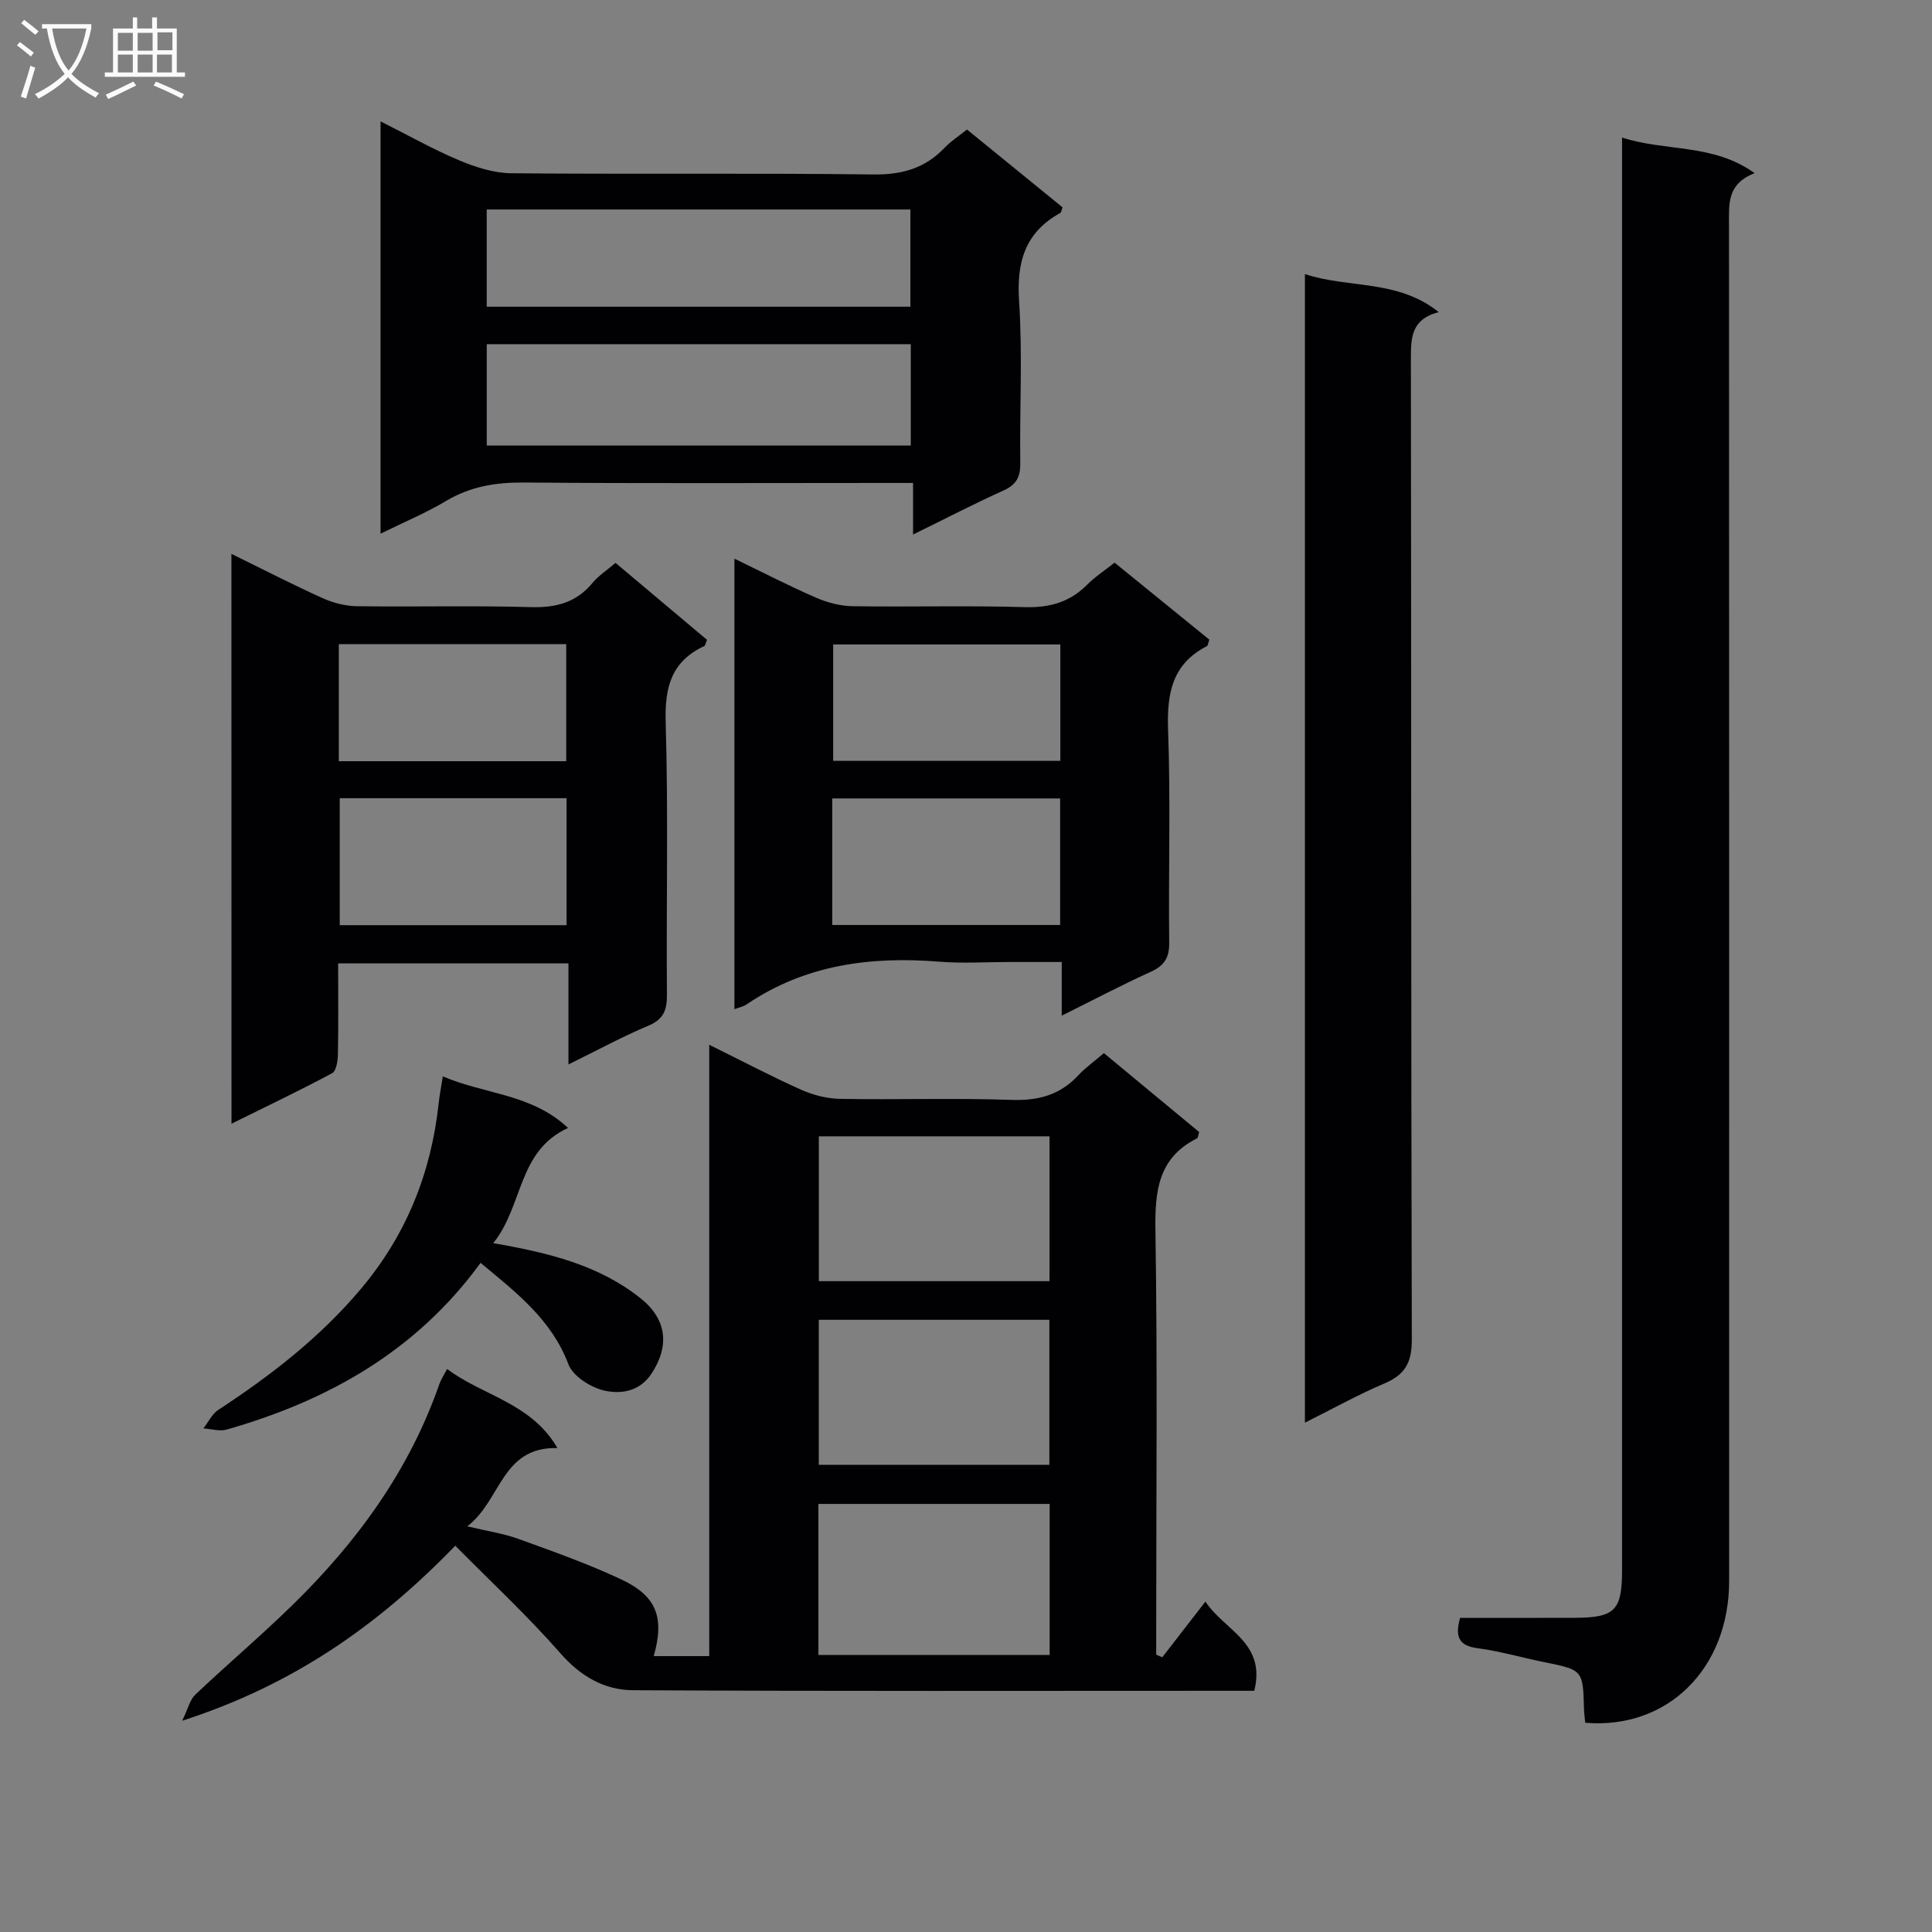
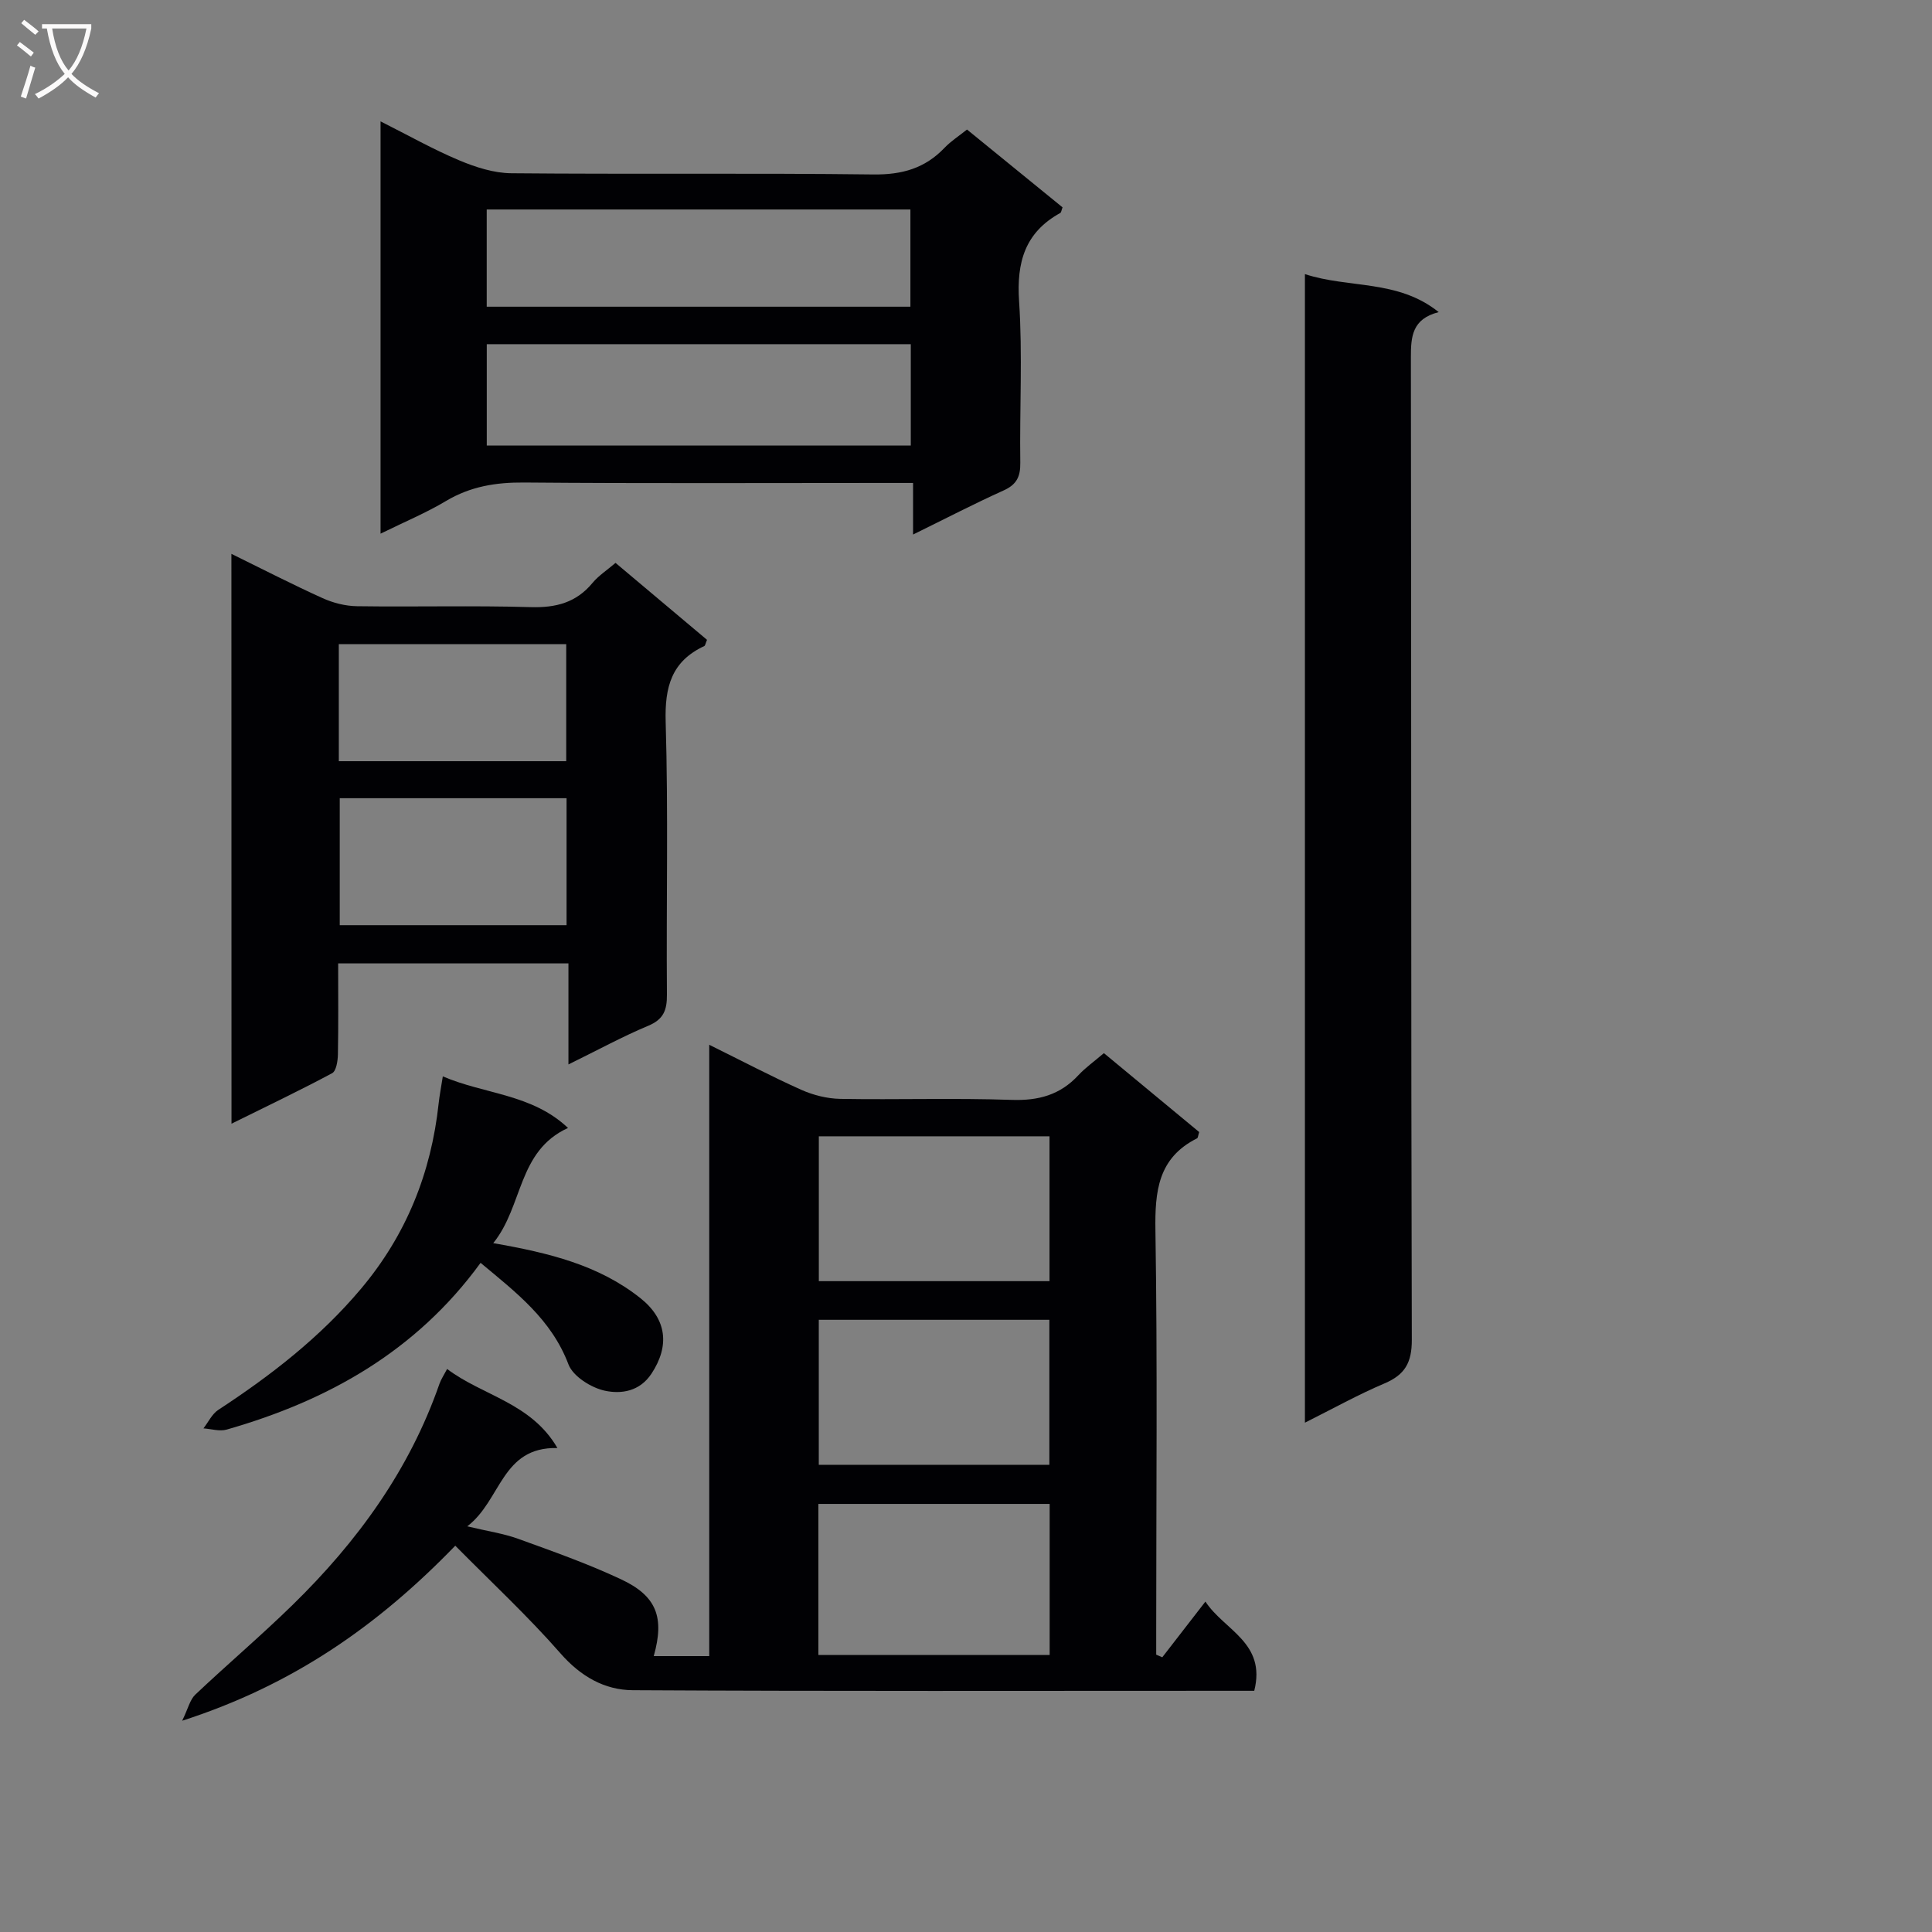
<svg xmlns="http://www.w3.org/2000/svg" enable-background="new 0 0 400 400" viewBox="0 0 400 400">
  <rect x="0" y="0" width="400" height="400" fill="#808080" stroke="none" />
  <g fill="#010104">
    <path d="m135.35 342.88h11.49c0-41.96 0-83.8 0-126.57 6.93 3.42 12.9 6.57 19.05 9.32 2.49 1.11 5.36 1.83 8.08 1.88 11.83.2 23.67-.2 35.48.21 5.57.19 10.04-1.03 13.82-5.11 1.46-1.57 3.25-2.83 5.28-4.57 6.66 5.52 13.26 10.97 19.73 16.34-.23.71-.24 1.2-.44 1.3-8.09 4.05-8.75 10.96-8.62 19.12.43 27.49.16 54.98.16 82.47v5.31l1.26.54c2.84-3.66 5.67-7.32 8.93-11.53 3.88 5.94 12.63 8.48 10.11 18.47-1.45 0-3.07 0-4.68 0-41.32 0-82.64.11-123.97-.12-5.87-.03-10.81-2.86-14.98-7.62-6.74-7.7-14.28-14.7-21.79-22.3-16.15 16.69-33.74 28.89-56.54 36.24 1.24-2.55 1.61-4.36 2.71-5.4 6.64-6.28 13.63-12.21 20.17-18.6 13.37-13.06 24.17-27.89 30.38-45.74.32-.92.89-1.76 1.59-3.09 7.37 5.57 17.38 6.97 22.84 16.37-11.63-.27-11.6 10.83-18.67 16.21 4.29 1.03 7.54 1.49 10.56 2.59 7.15 2.59 14.36 5.13 21.24 8.36 7.43 3.46 9.07 7.9 6.81 15.92zm34.09-.24h47.88c0-10.62 0-20.87 0-31.27-16.11 0-31.95 0-47.88 0zm47.85-107.38c-16.11 0-31.84 0-47.76 0v29.99h47.76c0-10.05 0-19.79 0-29.99zm-.03 68.01c0-10.19 0-20.06 0-30.02-16.06 0-31.79 0-47.74 0v30.02z" />
-     <path d="m335.83 28.48c9.16 2.96 18.76 1.16 27.45 7.37-5.75 2.23-5.31 6.38-5.31 10.54.04 93.65.04 187.29.03 280.94 0 18.13-12.74 30.77-29.79 29.35-.09-.91-.23-1.87-.26-2.83-.22-8.13-.21-8.1-8.38-9.75-4.55-.92-9.05-2.25-13.64-2.85-3.91-.51-4.73-2.38-3.63-6.29 7.8 0 15.76.02 23.72-.01 8.36-.03 9.81-1.51 9.81-9.94 0-96.48 0-192.96 0-289.43 0-2.15 0-4.28 0-7.1z" />
    <path d="m47.91 114.67c6.67 3.27 12.7 6.38 18.88 9.17 2.19.99 4.74 1.64 7.13 1.67 11.99.17 23.99-.16 35.97.19 5.22.15 9.4-.93 12.78-5.01 1.25-1.5 2.97-2.62 4.77-4.15 6.43 5.41 12.73 10.71 18.94 15.93-.31.73-.36 1.19-.57 1.29-6.77 3.16-8.2 8.44-7.99 15.68.56 18.8.11 37.64.26 56.46.03 3.23-.69 5.15-3.88 6.48-5.33 2.23-10.43 5.02-16.51 8 0-7.35 0-14.01 0-20.92-16.15 0-31.56 0-47.68 0 0 6.36.07 12.62-.05 18.87-.03 1.33-.34 3.4-1.19 3.86-6.66 3.57-13.49 6.82-20.84 10.46-.02-39.6-.02-78.32-.02-117.98zm69.39 50.59c-15.81 0-31.33 0-46.96 0v26.29h46.96c0-8.96 0-17.52 0-26.29zm-47.15-7.66h47.08c0-8.25 0-16.28 0-24.24-15.91 0-31.45 0-47.08 0z" />
    <path d="m78.79 110.49c0-28.8 0-56.57 0-85.36 5.77 2.9 10.89 5.8 16.27 8.06 3.4 1.43 7.19 2.65 10.82 2.68 24.98.23 49.97-.06 74.95.25 5.92.07 10.65-1.26 14.7-5.49 1.35-1.42 3.05-2.5 4.68-3.81 6.75 5.5 13.3 10.83 19.78 16.11-.24.62-.27 1.05-.47 1.16-7.3 4.03-9.07 10.17-8.53 18.27.74 11.11.09 22.31.25 33.47.04 2.87-.77 4.51-3.47 5.72-6.03 2.72-11.91 5.77-18.73 9.12 0-3.83 0-7 0-10.68-2.5 0-4.28 0-6.06 0-24.82 0-49.64.12-74.46-.09-5.83-.05-11.1.8-16.17 3.82-4.09 2.45-8.54 4.3-13.56 6.77zm109.78-39.23c-29.56 0-58.51 0-87.79 0v20.99h87.79c0-7.09 0-13.83 0-20.99zm-87.8-7.76h87.72c0-6.89 0-13.44 0-20.13-29.4 0-58.46 0-87.72 0z" />
    <path d="m270.17 294.55c0-79.77 0-158.53 0-237.8 9.12 3 19.22 1.06 27.7 7.87-5.5 1.4-5.77 5.05-5.76 9.36.1 67.81.01 135.61.19 203.42.01 4.72-1.42 7.22-5.65 9.02-5.43 2.3-10.61 5.19-16.48 8.13z" />
-     <path d="m152.06 208.94c0-31.13 0-61.85 0-93.27 5.94 2.87 11.35 5.67 16.93 8.09 2.35 1.02 5.05 1.72 7.6 1.75 11.83.18 23.67-.16 35.49.19 5.18.16 9.38-1 13.02-4.66 1.62-1.63 3.59-2.91 5.66-4.55 6.68 5.43 13.21 10.73 19.62 15.94-.27.77-.29 1.24-.49 1.34-7.25 3.71-8.32 9.84-8.05 17.39.54 14.65.06 29.32.23 43.99.04 3.14-1 4.77-3.81 6.05-6.01 2.73-11.86 5.81-18.44 9.08 0-3.96 0-7.2 0-11.11-3.9 0-7.34 0-10.78 0-4.83 0-9.69.32-14.49-.06-14.27-1.15-27.81.59-39.97 8.84-.63.44-1.46.59-2.52.99zm20.25-17.43h47.18c0-9 0-17.58 0-26.2-15.9 0-31.45 0-47.18 0zm47.22-33.98c0-8.19 0-16.09 0-24.1-15.92 0-31.61 0-47.03 0v24.1z" />
    <path d="m102.12 257.38c11.61 2.02 21.88 4.56 30.46 11.38 5.49 4.36 6.1 9.87 2.31 15.63-2.46 3.74-6.32 4.25-9.63 3.55-2.86-.61-6.62-2.97-7.57-5.47-3.52-9.29-10.78-14.84-18.19-21.01-13.35 18.33-31.62 28.53-52.57 34.52-1.46.42-3.2-.14-4.81-.25 1.01-1.29 1.77-2.97 3.06-3.82 10.9-7.13 21.1-15.03 29.55-25.07 9.39-11.16 14.54-24.01 16.09-38.41.18-1.62.49-3.23.86-5.58 8.69 3.74 18.42 3.6 25.92 10.68-10.49 4.8-9.24 16.15-15.48 23.85z" />
  </g>
  <path d="m6.4 11.7c-1-.8-1.9-1.6-2.9-2.3l.6-.7c.9.7 1.9 1.4 2.9 2.2zm-2.1 8.3c.7-2.1 1.4-4.2 2-6.4.2.1.6.3 1 .4-.7 2.3-1.3 4.4-1.9 6.4zm3-12.8c-1.1-.9-2.1-1.7-2.9-2.4l.6-.7c1 .8 2 1.5 3 2.4zm1.4-1.3v-.9h10.2v.9c-.9 4.2-2.3 7.3-4.1 9.4 1.3 1.4 3.2 2.7 5.7 4-.2.2-.4.5-.7.9-2.5-1.4-4.4-2.7-5.7-4.2-1.4 1.5-3.5 3-6.1 4.4 0 0 0 0-.1-.1-.3-.4-.5-.7-.7-.8 2.7-1.3 4.7-2.8 6.2-4.2-1.8-2.2-3-5.3-3.7-9.4zm9.2 0h-7.1c.6 3.8 1.7 6.7 3.4 8.7 1.7-2 2.9-4.8 3.7-8.7z" fill="#fbfafa" />
-   <path d="m31.6 3.6h.9v2.3h4.1v9.1h1.7v.9h-16.6v-.9h1.7v-9.1h4.1v-2.3h.9v2.3h3.1v-2.3zm-4 13.3.6.8c-1.9.9-3.8 1.9-5.8 2.8-.2-.3-.3-.6-.5-.9 2-.9 3.9-1.8 5.7-2.7zm-3.2-10.1v3.7h3.1v-3.7zm0 4.5v3.7h3.1v-3.7zm4.1-4.5v3.7h3.1v-3.7zm0 4.5v3.7h3.1v-3.7zm9.1 9.1c-2.1-1.1-4.1-2-5.8-2.7l.5-.8c2.2.9 4.1 1.8 5.8 2.6zm-1.9-13.7h-3.1v3.7h3.1v-3.6zm-3.2 4.6v3.7h3.1v-3.7z" fill="#fbfafa" />
</svg>